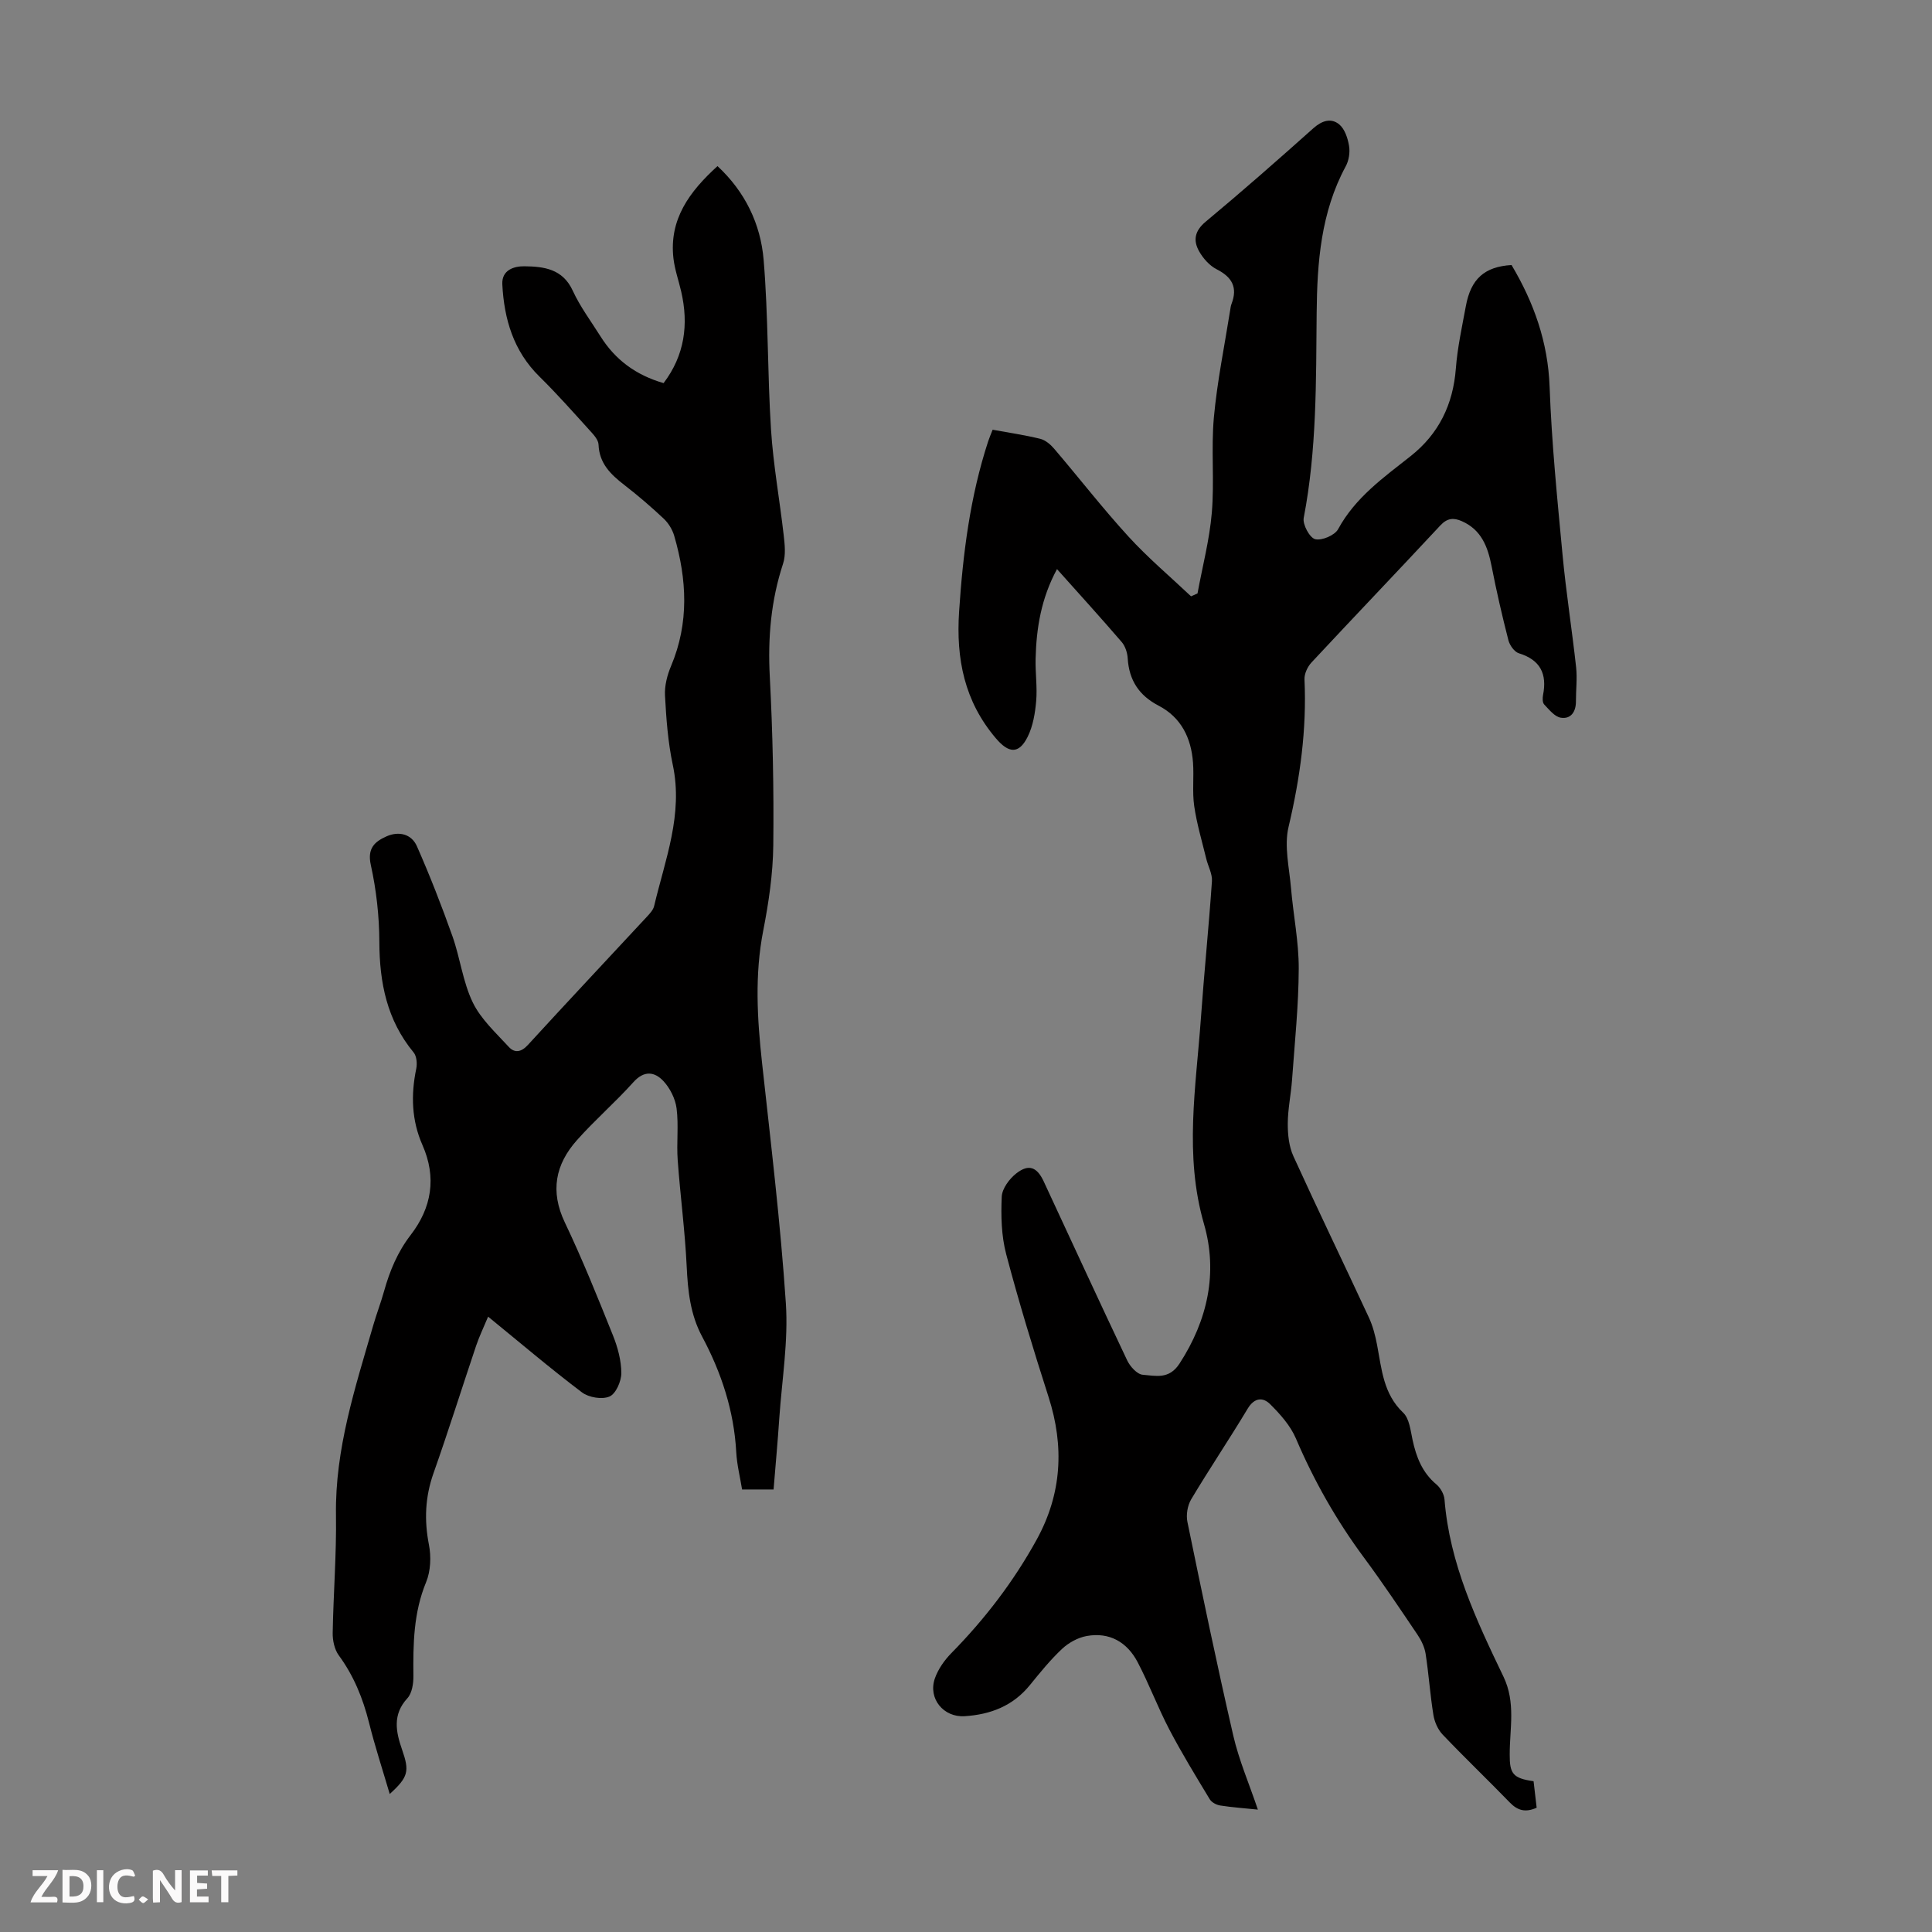
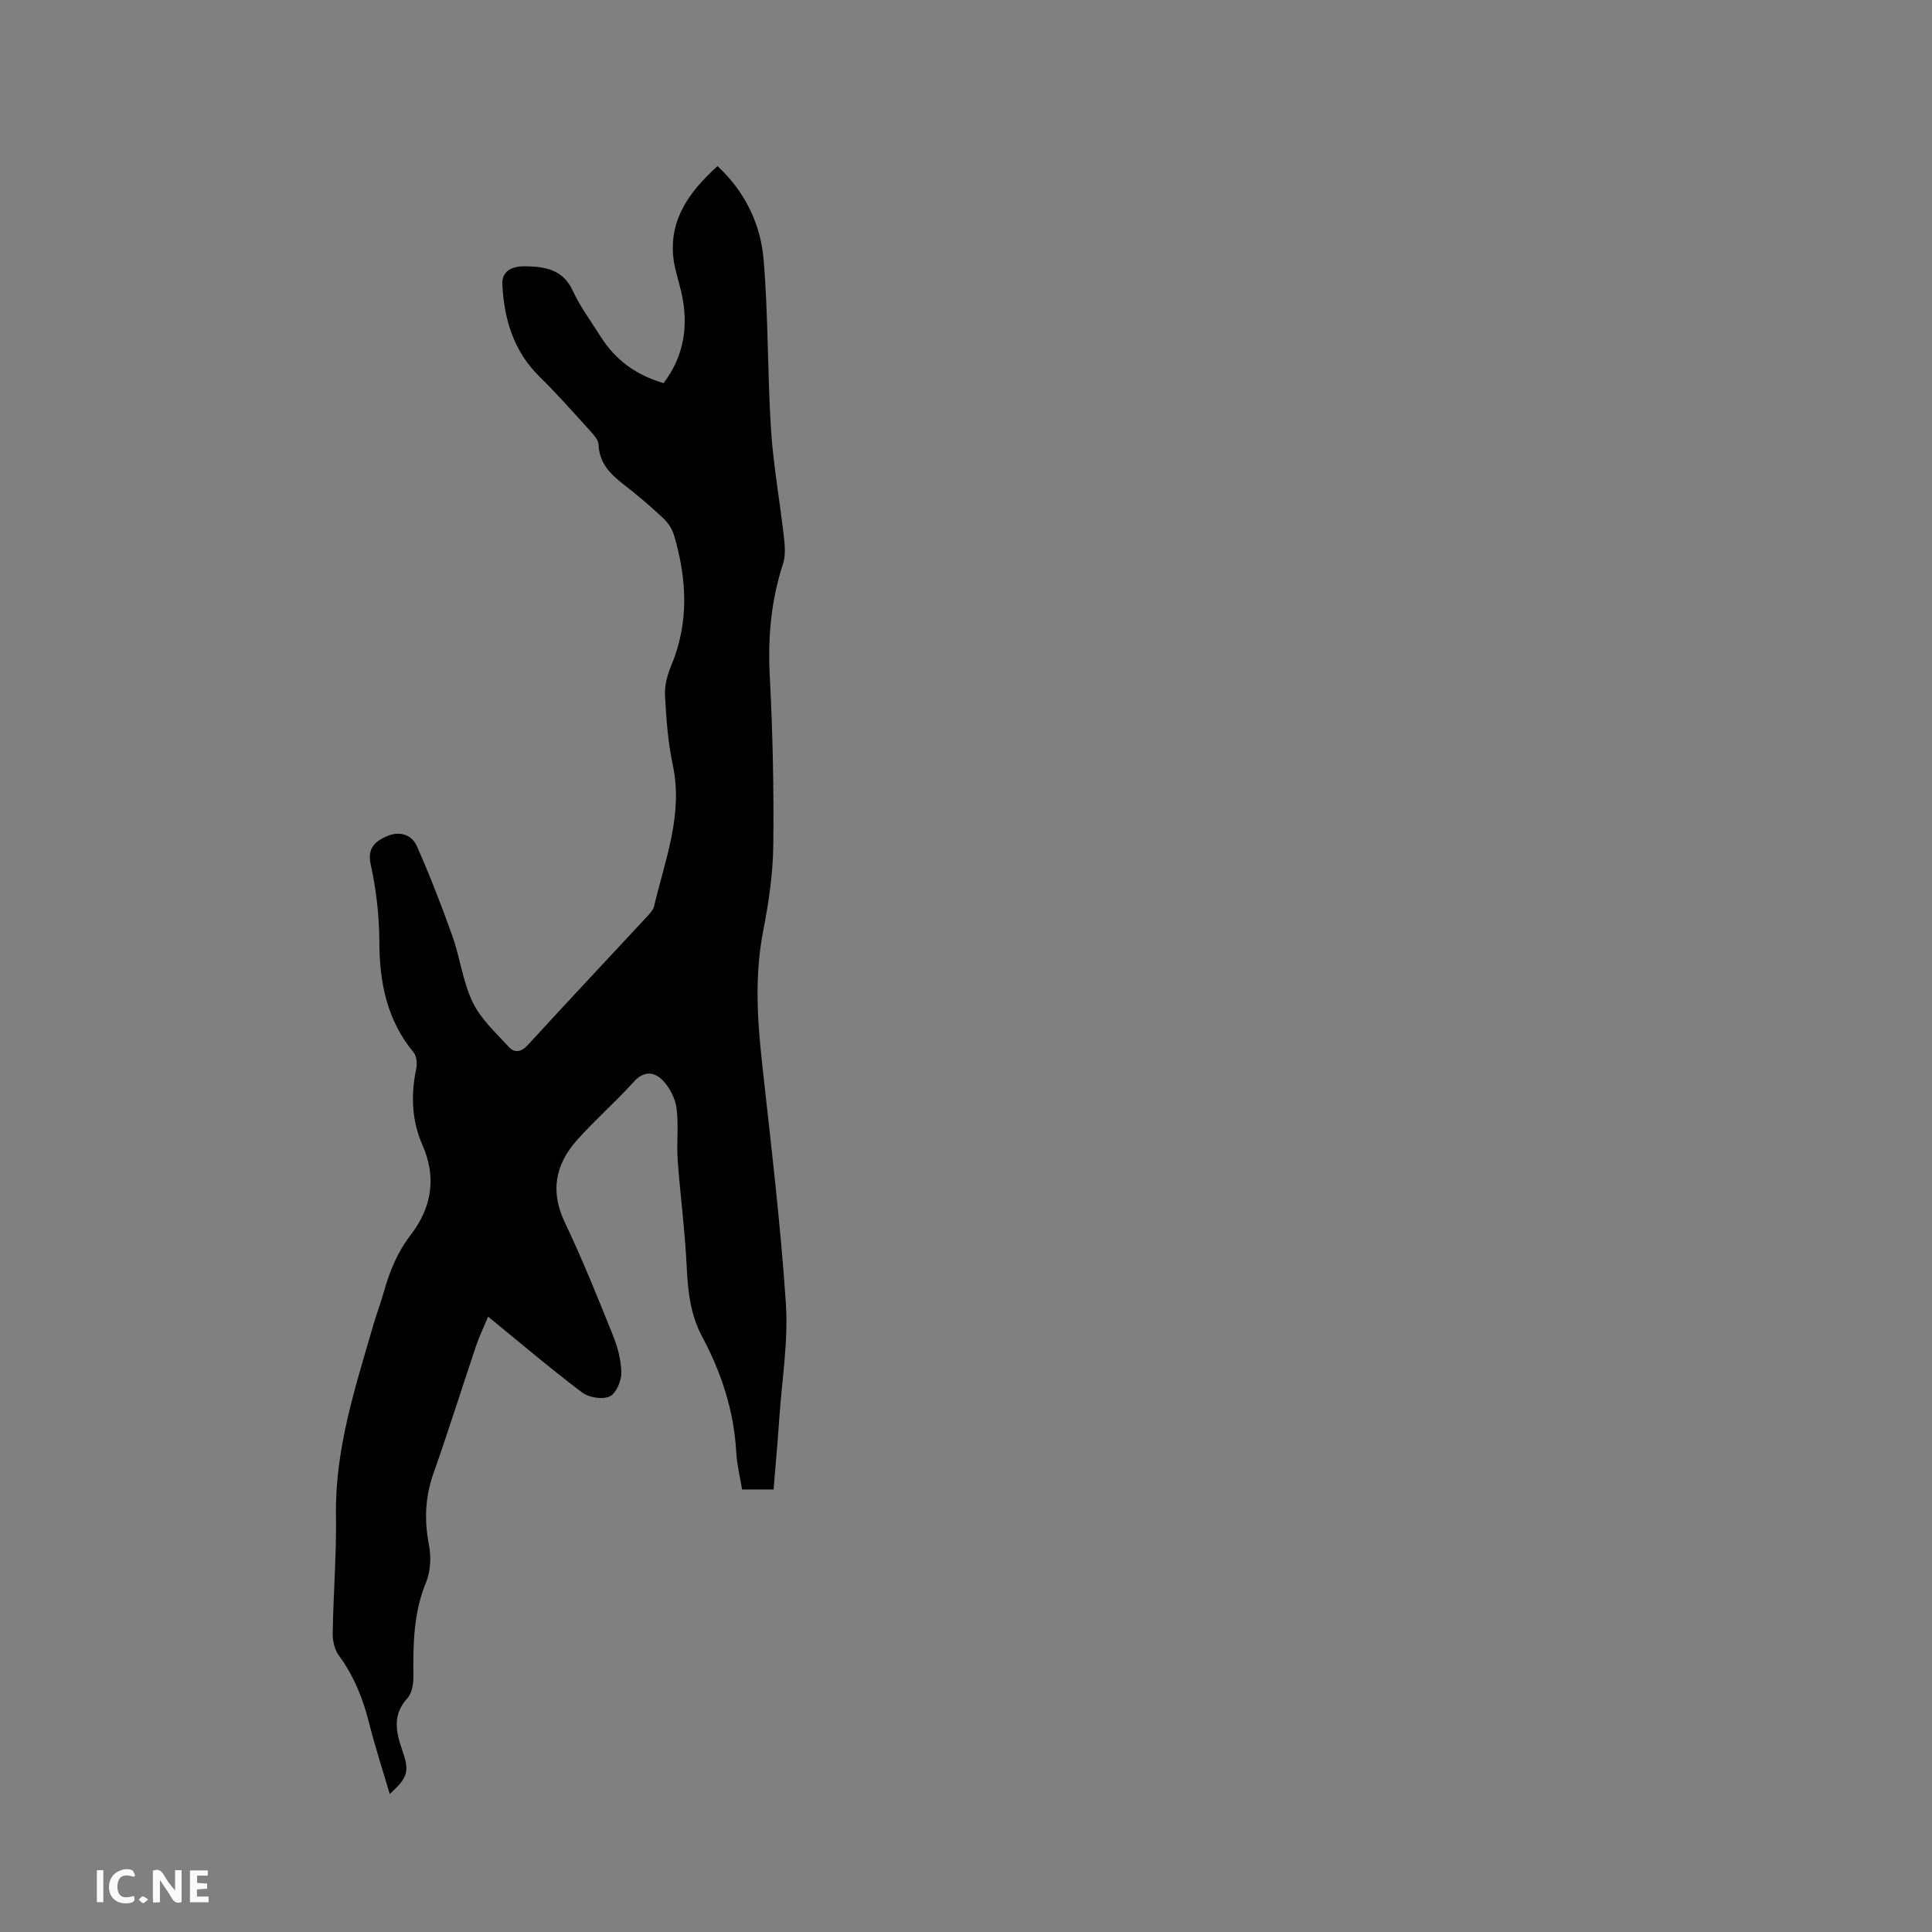
<svg xmlns="http://www.w3.org/2000/svg" enable-background="new 0 0 400 400" viewBox="0 0 400 400">
  <rect x="0" y="0" width="400" height="400" fill="#808080" stroke="none" />
  <g fill="#fbfafa">
    <path d="m37.59 393.81c-.92.31-1.52.05-2-.78-.7-1.2-1.52-2.34-2.47-3.78v4.59c-.55.03-.95.05-1.41.07-.03-.37-.06-.64-.06-.91 0-1.91 0-3.81 0-5.7 1.13-.41 1.77-.03 2.29.91.62 1.11 1.38 2.14 2.31 3.19v-4.2h1.35v6.61z" />
-     <path d="m12.94 393.88v-6.75c1.9.19 3.93-.54 5.37 1.29.8 1.01.78 2.88.03 3.97-1.37 1.97-3.4 1.51-5.4 1.49m1.45-1.22c2.04.12 2.92-.58 2.89-2.21-.03-1.51-.98-2.19-2.89-2z" />
-     <path d="m11.81 393.87h-5.49c.68-2.18 2.47-3.48 3.51-5.45h-3.08v-1.21h5.29c-.71 2.13-2.44 3.48-3.47 5.51.86 0 1.63.04 2.39-.01.79-.05 1.14.21.85 1.16" />
    <path d="m39.33 393.86v-6.61h3.7v1.07h-2.22v1.52c.68.04 1.34.09 2.07.13v1.07c-.72.05-1.38.09-2.1.14v1.48h2.4v1.19h-3.85z" />
    <path d="m27.71 388.56c-1.15-.3-2.46-.61-3.1.64-.37.73-.41 1.93-.06 2.67.63 1.35 1.99.93 3.17.68.35.94-.01 1.32-.93 1.46-1.62.25-3.05-.27-3.76-1.48-.73-1.24-.6-3.03.31-4.17.88-1.11 2.71-1.7 4-1.16.32.13.44.74.65 1.12-.1.08-.19.16-.28.24" />
-     <path d="m49.15 387.24v1.07c-.59.02-1.17.05-1.87.08v5.44h-1.48v-5.44h-1.85c-.05-.4-.08-.73-.13-1.15z" />
    <path d="m20.06 387.21h1.33v6.62h-1.33z" />
    <path d="m30.68 393.25c-.49.38-.8.79-1.05.76-.32-.05-.6-.45-.9-.7.26-.24.51-.64.8-.67.29-.04.62.3 1.15.61" />
  </g>
-   <path d="m317.51 368.78c.22 1.93.43 3.68.64 5.49-2.3 1.03-3.93.6-5.55-1.07-4.6-4.74-9.38-9.31-13.93-14.09-.98-1.03-1.67-2.62-1.9-4.05-.68-4.19-.96-8.45-1.61-12.65-.21-1.37-.88-2.77-1.66-3.93-3.63-5.38-7.24-10.78-11.1-15.99-5.69-7.68-10.35-15.89-14.1-24.68-1.14-2.66-3.25-5.02-5.34-7.1-1.47-1.46-3.24-1.38-4.63.92-3.8 6.33-7.93 12.46-11.71 18.79-.76 1.28-1.08 3.21-.78 4.67 3.04 14.78 6.11 29.56 9.5 44.26 1.17 5.07 3.27 9.92 5.09 15.31-2.79-.29-5.31-.46-7.79-.85-.79-.12-1.78-.64-2.17-1.29-2.88-4.76-5.79-9.52-8.37-14.44-2.38-4.55-4.18-9.39-6.56-13.94-2.17-4.14-5.82-6.28-10.56-5.42-1.81.33-3.72 1.38-5.08 2.65-2.44 2.29-4.57 4.92-6.68 7.52-3.5 4.31-8.15 6.09-13.5 6.43-4.37.28-7.61-3.64-6.17-7.81.67-1.92 1.97-3.77 3.41-5.24 6.95-7.07 12.92-14.86 17.69-23.54 5.19-9.45 5.73-19.27 2.44-29.51-3.14-9.79-6.15-19.63-8.77-29.56-1-3.8-1.1-7.95-.92-11.9.08-1.69 1.59-3.72 3.04-4.84 2.56-1.99 4.26-1.29 5.64 1.66 5.75 12.36 11.44 24.75 17.29 37.07.6 1.27 2.06 2.89 3.23 2.98 2.65.2 5.43 1.04 7.61-2.32 5.85-9.01 7.96-18.86 5.07-28.87-4.14-14.3-1.66-28.38-.65-42.57.67-9.49 1.64-18.95 2.29-28.44.1-1.52-.81-3.09-1.18-4.65-.88-3.62-1.96-7.22-2.49-10.89-.43-2.95-.03-6.01-.25-9.01-.38-5.09-2.44-9.35-7.14-11.79-4.04-2.1-6.1-5.26-6.38-9.78-.07-1.16-.5-2.51-1.23-3.37-4.3-5-8.73-9.88-13.41-15.11-3.28 6.05-4.28 12.23-4.43 18.6-.07 2.91.37 5.84.12 8.72-.22 2.51-.66 5.17-1.76 7.39-1.85 3.71-3.98 3.39-6.59.31-6.52-7.66-8.25-16.44-7.61-26.21.79-11.99 2.27-23.81 6.02-35.27.24-.73.55-1.44.92-2.4 3.33.61 6.63 1.09 9.85 1.88 1.07.26 2.13 1.16 2.88 2.04 5.16 6.04 10.03 12.33 15.39 18.19 4.02 4.4 8.62 8.28 12.96 12.38.45-.2.89-.39 1.34-.59 1.02-5.56 2.48-11.08 2.96-16.68.56-6.56-.16-13.22.43-19.77.68-7.43 2.2-14.79 3.37-22.18.07-.44.12-.9.28-1.31 1.32-3.42.12-5.56-3.09-7.19-1.47-.75-2.79-2.24-3.62-3.72-1.25-2.22-.94-4.2 1.35-6.11 7.57-6.3 14.97-12.81 22.32-19.37 1.79-1.59 3.68-2.17 5.36-.77 1.14.96 1.76 2.87 2.02 4.45.22 1.35-.04 3.03-.7 4.23-5.13 9.5-5.91 19.87-6.01 30.3-.13 14.22.03 28.42-2.68 42.48-.26 1.35 1.23 4.11 2.37 4.4 1.38.34 4.06-.8 4.75-2.07 3.56-6.56 9.39-10.68 15.01-15.12 5.84-4.61 8.8-10.7 9.37-18.16.33-4.33 1.28-8.62 2.07-12.91 1.04-5.66 3.88-8.16 9.46-8.5 4.62 7.77 7.54 15.95 7.88 25.2.42 11.62 1.59 23.22 2.68 34.81.73 7.78 1.96 15.52 2.81 23.29.25 2.32-.05 4.69-.04 7.04.01 2.16-1.05 3.72-3.14 3.38-1.27-.2-2.42-1.68-3.44-2.75-.36-.39-.35-1.32-.23-1.94.86-4.37-.54-7.27-5.01-8.65-.93-.29-1.89-1.65-2.16-2.69-1.3-5.07-2.48-10.19-3.48-15.33-.79-4.02-2.1-7.54-6.17-9.33-1.7-.75-3.01-.65-4.44.88-8.85 9.51-17.83 18.88-26.68 28.38-.82.88-1.5 2.34-1.45 3.5.48 10.37-.91 20.45-3.3 30.55-.94 3.96.15 8.43.51 12.65.47 5.57 1.62 11.13 1.6 16.69-.03 7.69-.84 15.38-1.39 23.07-.22 3.01-.87 6.01-.88 9.01-.01 2.26.24 4.72 1.16 6.74 5.09 11.18 10.45 22.24 15.62 33.38.84 1.8 1.35 3.8 1.72 5.76.95 4.98 1.28 10.07 5.39 13.97 1.28 1.21 1.52 3.66 1.94 5.61.77 3.58 2.01 6.79 4.94 9.24.85.71 1.59 2.03 1.68 3.12 1.05 13.24 6.59 25 12.2 36.67 2.59 5.39 1.29 10.74 1.3 16.12-.02 3.95.63 4.94 4.94 5.54z" fill="#010000" />
  <path d="m160.16 308.38c-2.19 0-4.16 0-6.52 0-.41-2.54-1.07-5.13-1.21-7.75-.47-8.54-3.07-16.43-7.06-23.9-2.46-4.59-2.96-9.47-3.2-14.56-.35-7.34-1.33-14.64-1.86-21.98-.26-3.56.22-7.19-.23-10.71-.26-1.99-1.35-4.18-2.73-5.66-1.81-1.93-3.98-2.26-6.21.23-3.73 4.16-7.99 7.84-11.7 12.02-4.46 5.02-5.57 10.57-2.5 17.02 3.65 7.66 6.82 15.55 9.98 23.43.98 2.45 1.71 5.17 1.72 7.77 0 1.69-1.13 4.27-2.44 4.84-1.54.67-4.31.21-5.72-.86-6.5-4.91-12.71-10.2-19.42-15.67-.92 2.21-1.83 4.08-2.49 6.04-2.96 8.79-5.73 17.64-8.82 26.38-1.73 4.9-1.94 9.69-.95 14.77.49 2.48.37 5.48-.58 7.78-2.61 6.32-2.7 12.81-2.63 19.42.02 1.56-.28 3.57-1.25 4.62-3.12 3.39-2.37 6.96-1.1 10.62 1.56 4.48 1.33 5.66-2.55 9.2-1.48-5.03-3.06-9.86-4.29-14.78-1.27-5.05-3.16-9.71-6.27-13.94-.88-1.21-1.27-3.06-1.25-4.6.14-8.14.8-16.28.68-24.41-.21-13.7 3.99-26.45 7.72-39.32.68-2.36 1.57-4.66 2.23-7.03 1.18-4.22 2.79-8.12 5.53-11.68 4.32-5.61 5.4-11.87 2.42-18.61-2.24-5.08-2.41-10.37-1.28-15.79.22-1.06.09-2.61-.55-3.38-5.52-6.68-7.06-14.43-7.09-22.87-.02-5.33-.62-10.75-1.77-15.95-.76-3.47.83-4.82 3.23-5.9 2.55-1.14 5.19-.53 6.32 2.04 2.69 6.1 5.12 12.33 7.35 18.61 1.6 4.51 2.15 9.46 4.21 13.72 1.68 3.47 4.78 6.29 7.46 9.21 1.18 1.28 2.53 1.15 3.95-.4 8.16-8.92 16.45-17.72 24.67-26.58.59-.64 1.28-1.38 1.47-2.18 2.27-9.61 6.05-18.97 3.86-29.25-1-4.68-1.35-9.53-1.61-14.33-.11-2.02.46-4.24 1.26-6.13 3.76-8.93 3.28-17.91.65-26.94-.38-1.3-1.19-2.63-2.17-3.55-2.6-2.45-5.33-4.79-8.16-6.98-2.81-2.18-5.19-4.45-5.34-8.37-.04-.95-.95-1.97-1.68-2.77-3.46-3.81-6.87-7.68-10.54-11.29-5.38-5.29-7.33-11.89-7.7-19.11-.15-3.01 2.47-3.77 4.58-3.74 3.99.05 7.92.51 10 5.05 1.53 3.33 3.78 6.33 5.74 9.45 3.04 4.84 7.32 8.03 13.07 9.69 4.34-5.74 5.23-12.11 3.64-18.98-.53-2.28-1.33-4.53-1.6-6.84-.93-8.09 3.3-13.82 9.12-19.11 5.72 5.31 8.93 11.99 9.55 19.39.98 11.68.78 23.46 1.53 35.17.47 7.32 1.8 14.59 2.63 21.89.22 1.93.45 4.07-.13 5.85-2.52 7.66-3.18 15.4-2.75 23.45.61 11.62.85 23.27.72 34.9-.07 5.89-.95 11.84-2.08 17.63-1.79 9.15-1.25 18.21-.25 27.35 1.81 16.57 3.82 33.13 4.93 49.76.53 7.86-.8 15.84-1.35 23.76-.33 4.92-.78 9.8-1.19 14.84z" fill="#010000" />
</svg>